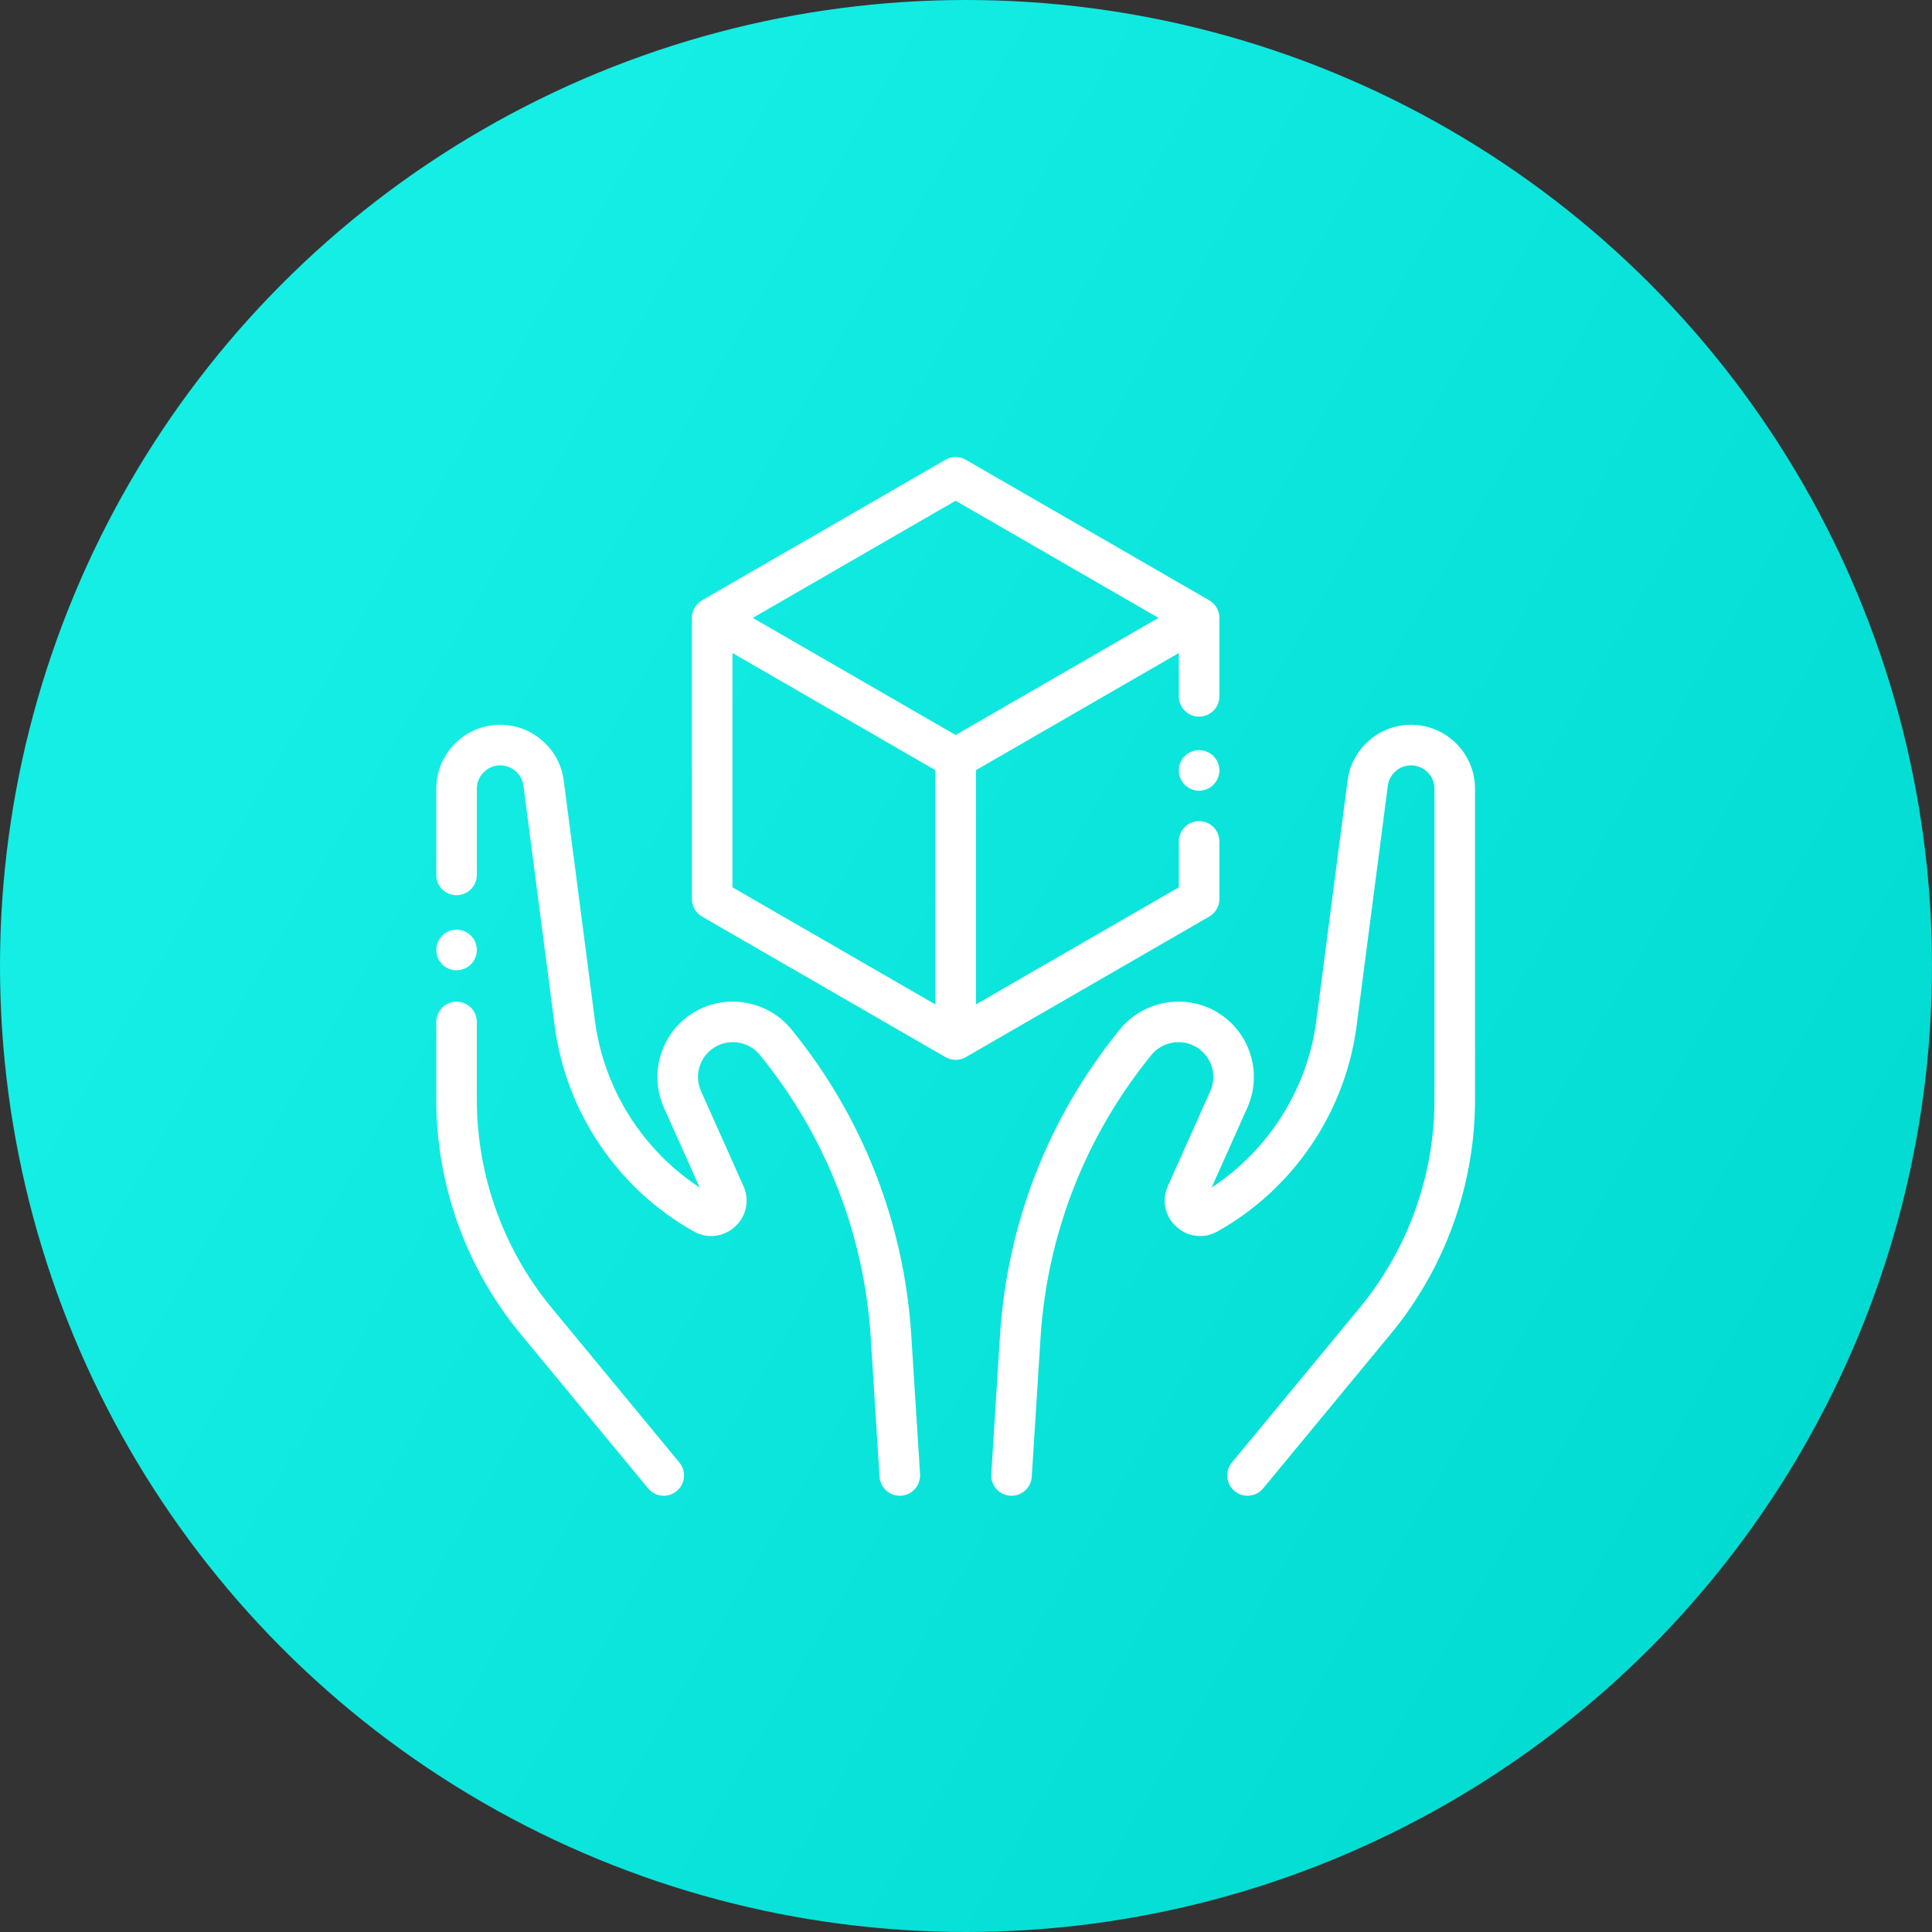
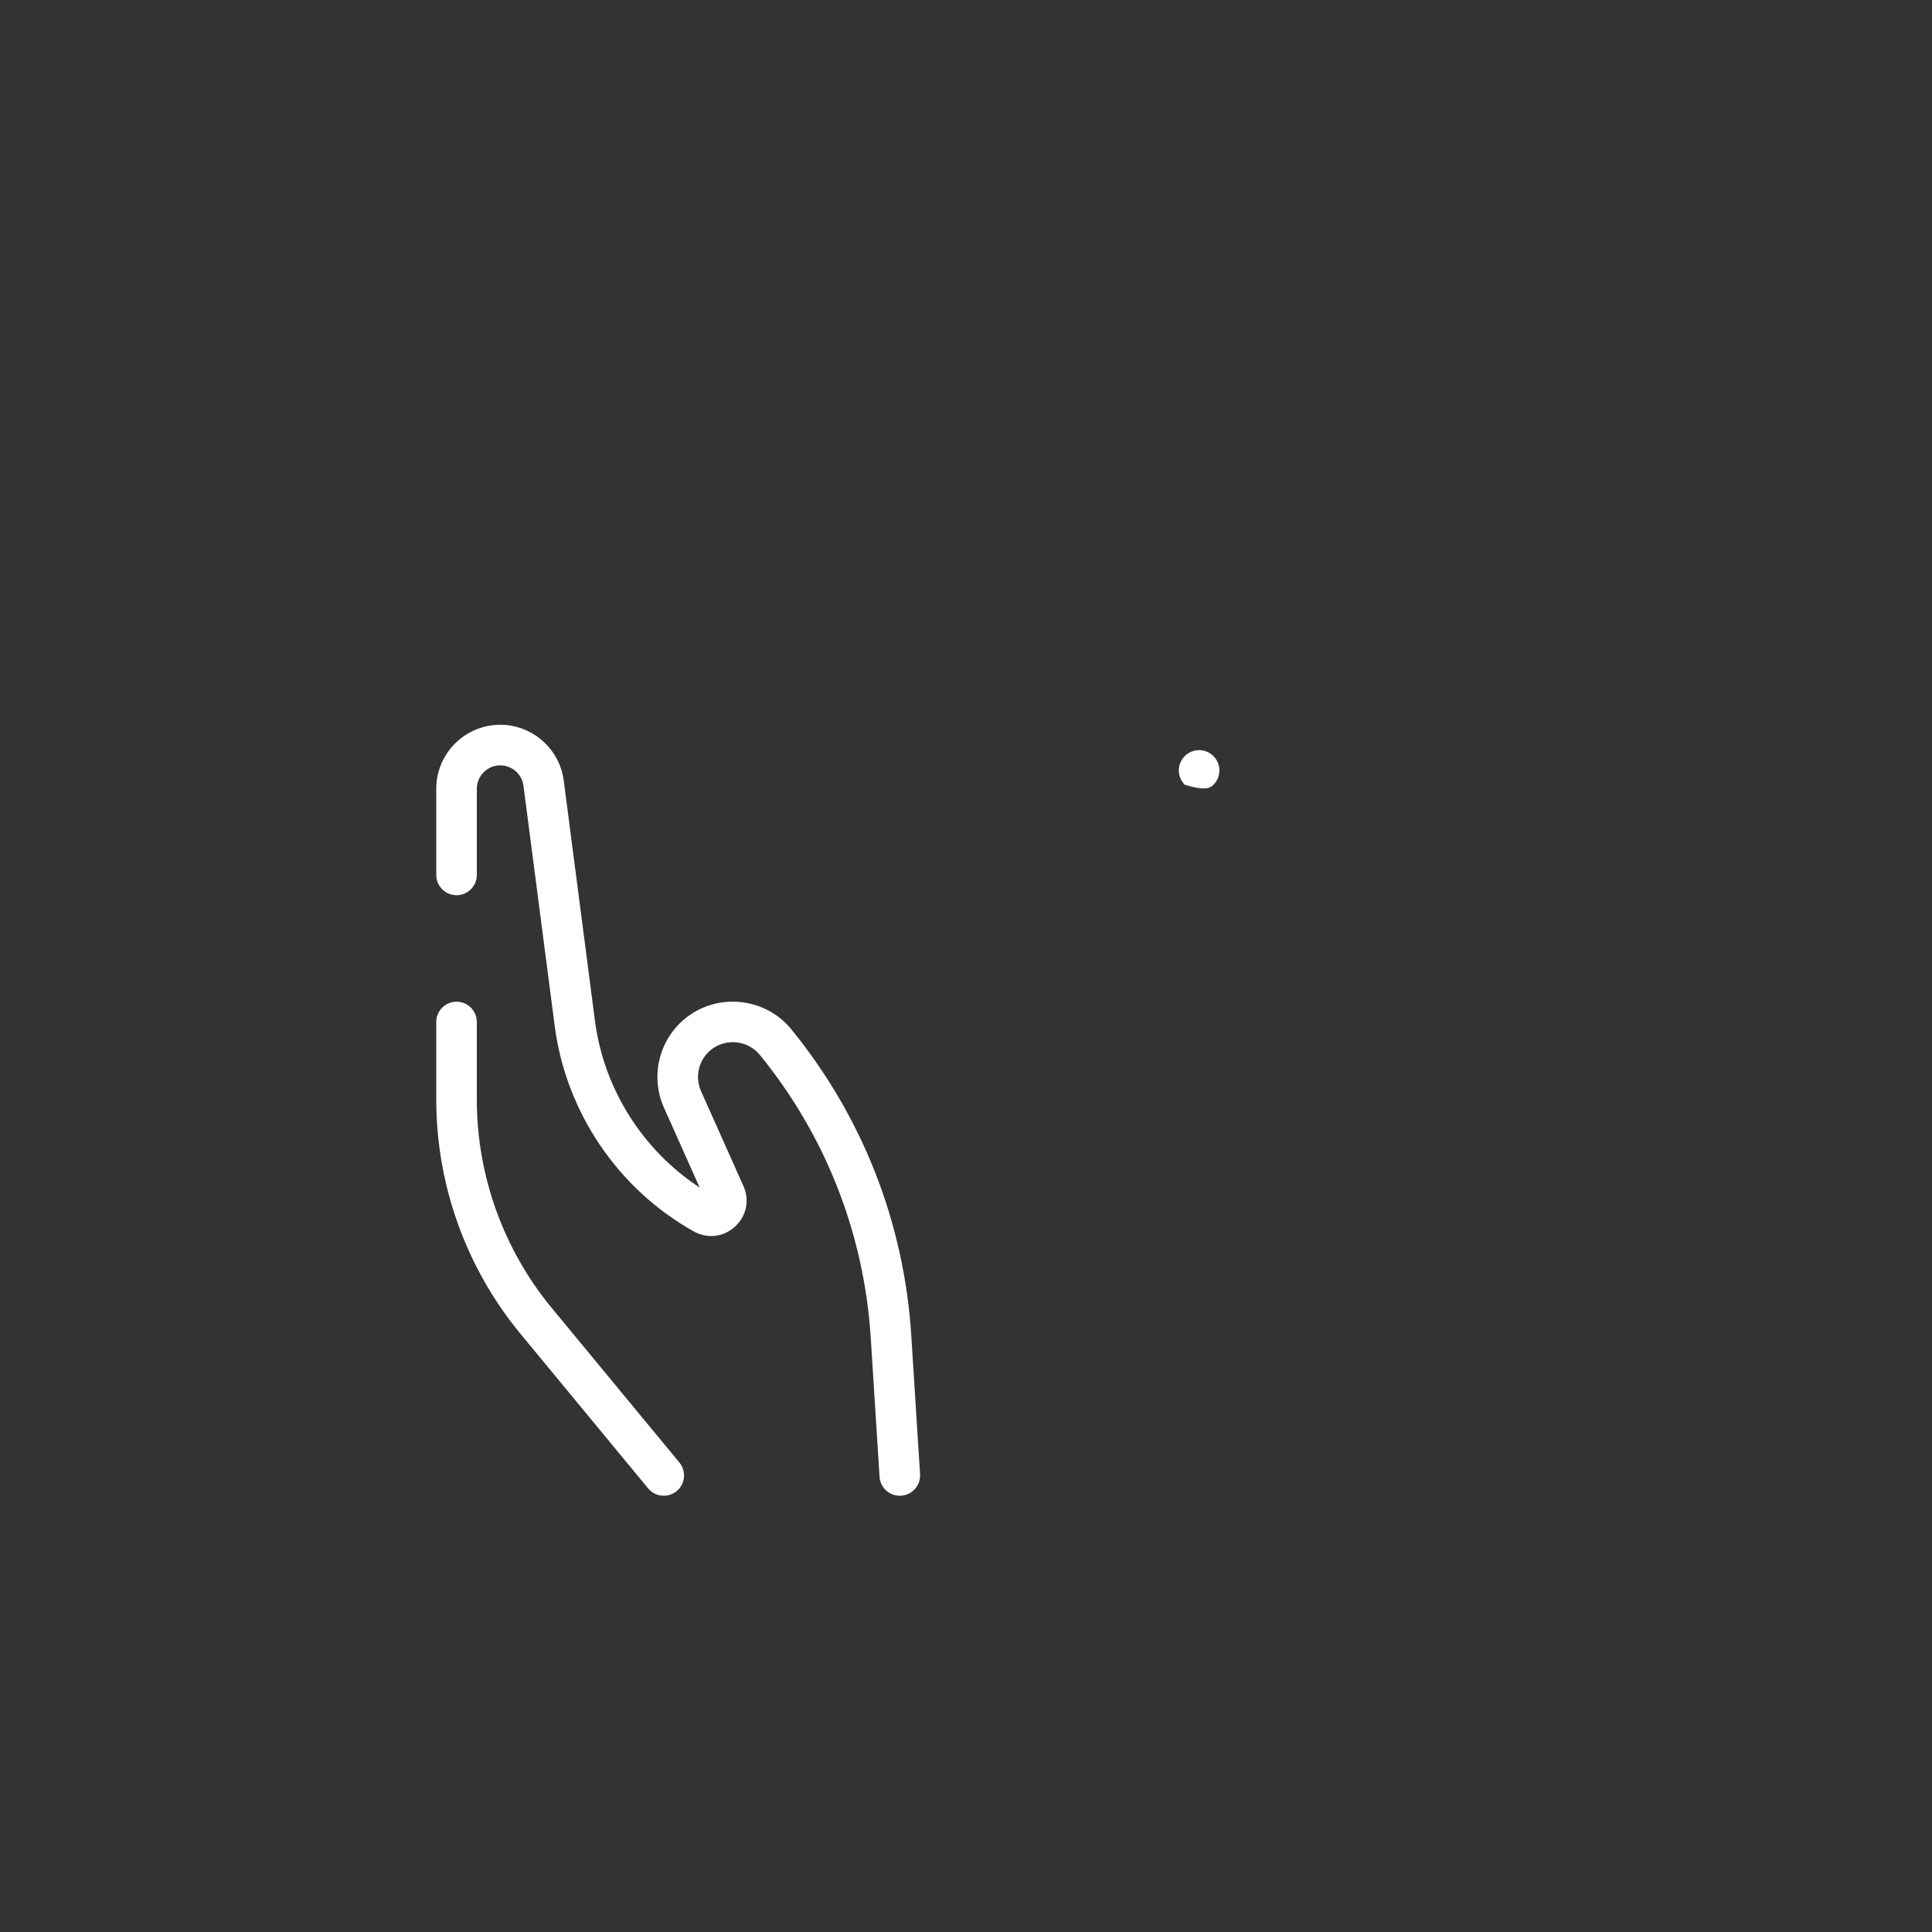
<svg xmlns="http://www.w3.org/2000/svg" width="93" height="93" viewBox="0 0 93 93" fill="none">
  <rect x="0" y="0" width="93" height="93" fill="#333333" stroke="none" />
-   <circle cx="46.5" cy="46.5" r="46.5" fill="url(#paint0_linear_216_16)" />
  <path d="M43.867 64.3C43.524 58.87 41.528 53.77 38.094 49.549C36.91 48.094 34.77 47.785 33.223 48.847C31.777 49.84 31.247 51.722 31.962 53.323L33.68 57.165C30.929 55.361 29.064 52.411 28.638 49.129L27.136 37.572C26.936 36.042 25.623 34.888 24.081 34.888C22.382 34.888 21 36.27 21 37.969V42.115C21 42.655 21.437 43.092 21.977 43.092C22.516 43.092 22.953 42.655 22.953 42.115V37.969C22.953 37.347 23.459 36.842 24.081 36.842C24.645 36.842 25.125 37.264 25.198 37.824L26.701 49.381C27.241 53.532 29.743 57.231 33.395 59.276C34.048 59.641 34.827 59.551 35.379 59.047C35.932 58.542 36.092 57.774 35.786 57.091L33.746 52.526C33.415 51.786 33.66 50.916 34.328 50.458C35.044 49.967 36.032 50.11 36.579 50.782C39.755 54.685 41.601 59.401 41.917 64.423L42.338 71.085C42.37 71.602 42.8 72 43.312 72C43.332 72 43.353 71.999 43.374 71.998C43.913 71.964 44.321 71.5 44.288 70.962L43.867 64.3Z" fill="white" />
-   <path d="M21.977 46.705C22.233 46.705 22.485 46.602 22.667 46.42C22.849 46.237 22.953 45.986 22.953 45.729C22.953 45.472 22.849 45.219 22.667 45.038C22.485 44.856 22.233 44.752 21.977 44.752C21.72 44.752 21.468 44.856 21.286 45.038C21.105 45.219 21 45.472 21 45.729C21 45.986 21.105 46.238 21.286 46.42C21.468 46.602 21.72 46.705 21.977 46.705Z" fill="white" />
  <path d="M26.557 62.959C24.233 60.145 22.953 56.584 22.953 52.934V49.196C22.953 48.656 22.516 48.219 21.977 48.219C21.437 48.219 21 48.656 21 49.196V52.934C21 57.037 22.439 61.039 25.052 64.203L31.198 71.645C31.391 71.879 31.67 72 31.951 72C32.17 72 32.391 71.927 32.573 71.776C32.989 71.433 33.047 70.817 32.704 70.401L26.557 62.959Z" fill="white" />
-   <path d="M67.922 34.888C66.38 34.888 65.067 36.042 64.867 37.572L63.365 49.129C62.939 52.411 61.074 55.361 58.324 57.165L60.041 53.323C60.756 51.722 60.226 49.84 58.78 48.847C57.233 47.785 55.093 48.094 53.909 49.549C50.475 53.77 48.479 58.87 48.136 64.3L47.716 70.962C47.681 71.5 48.09 71.964 48.629 71.998C48.65 71.999 48.671 72 48.691 72C49.203 72 49.633 71.602 49.665 71.085L50.086 64.423C50.403 59.402 52.248 54.685 55.424 50.782C55.971 50.109 56.96 49.967 57.675 50.458C58.343 50.917 58.588 51.786 58.258 52.526L56.217 57.091C55.912 57.774 56.071 58.542 56.624 59.047C57.176 59.551 57.955 59.641 58.608 59.276C62.26 57.231 64.763 53.532 65.302 49.381L66.805 37.824C66.877 37.264 67.358 36.842 67.922 36.842C68.544 36.842 69.05 37.347 69.05 37.969V52.935C69.05 56.584 67.77 60.145 65.446 62.959L59.299 70.401C58.955 70.817 59.014 71.433 59.43 71.776C59.846 72.12 60.462 72.061 60.805 71.645L66.951 64.203C69.564 61.039 71.003 57.037 71.003 52.934V37.969C71.003 36.27 69.621 34.888 67.922 34.888Z" fill="white" />
-   <path d="M57.721 36.109C57.464 36.109 57.212 36.213 57.031 36.395C56.849 36.576 56.744 36.828 56.744 37.086C56.744 37.343 56.849 37.594 57.031 37.776C57.212 37.959 57.464 38.062 57.721 38.062C57.978 38.062 58.23 37.959 58.411 37.776C58.593 37.594 58.698 37.343 58.698 37.086C58.698 36.828 58.593 36.578 58.411 36.395C58.23 36.213 57.978 36.109 57.721 36.109Z" fill="white" />
-   <path d="M58.697 43.275V40.504C58.697 39.964 58.26 39.527 57.721 39.527C57.181 39.527 56.744 39.964 56.744 40.504V42.712L46.978 48.35V37.073L56.744 31.434V33.521C56.744 34.06 57.181 34.498 57.721 34.498C58.26 34.498 58.697 34.06 58.697 33.521V29.743C58.697 29.394 58.511 29.071 58.209 28.897L46.49 22.131C46.187 21.956 45.815 21.956 45.513 22.131L33.794 28.897C33.491 29.071 33.305 29.394 33.305 29.743V43.275C33.305 43.624 33.491 43.946 33.794 44.121L45.513 50.887C45.664 50.974 45.833 51.018 46.001 51.018C46.17 51.018 46.339 50.974 46.49 50.887L58.209 44.121C58.511 43.946 58.697 43.624 58.697 43.275ZM46.001 24.104L55.767 29.743L46.001 35.381L36.235 29.743L46.001 24.104ZM35.258 31.434L45.025 37.073V48.35L35.258 42.712V31.434Z" fill="white" />
+   <path d="M57.721 36.109C57.464 36.109 57.212 36.213 57.031 36.395C56.849 36.576 56.744 36.828 56.744 37.086C56.744 37.343 56.849 37.594 57.031 37.776C57.978 38.062 58.23 37.959 58.411 37.776C58.593 37.594 58.698 37.343 58.698 37.086C58.698 36.828 58.593 36.578 58.411 36.395C58.23 36.213 57.978 36.109 57.721 36.109Z" fill="white" />
  <defs>
    <linearGradient id="paint0_linear_216_16" x1="93" y1="78.316" x2="13.635" y2="31.816" gradientUnits="userSpaceOnUse">
      <stop stop-color="#00D9D0" />
      <stop offset="1" stop-color="#15EEE5" />
    </linearGradient>
  </defs>
</svg>